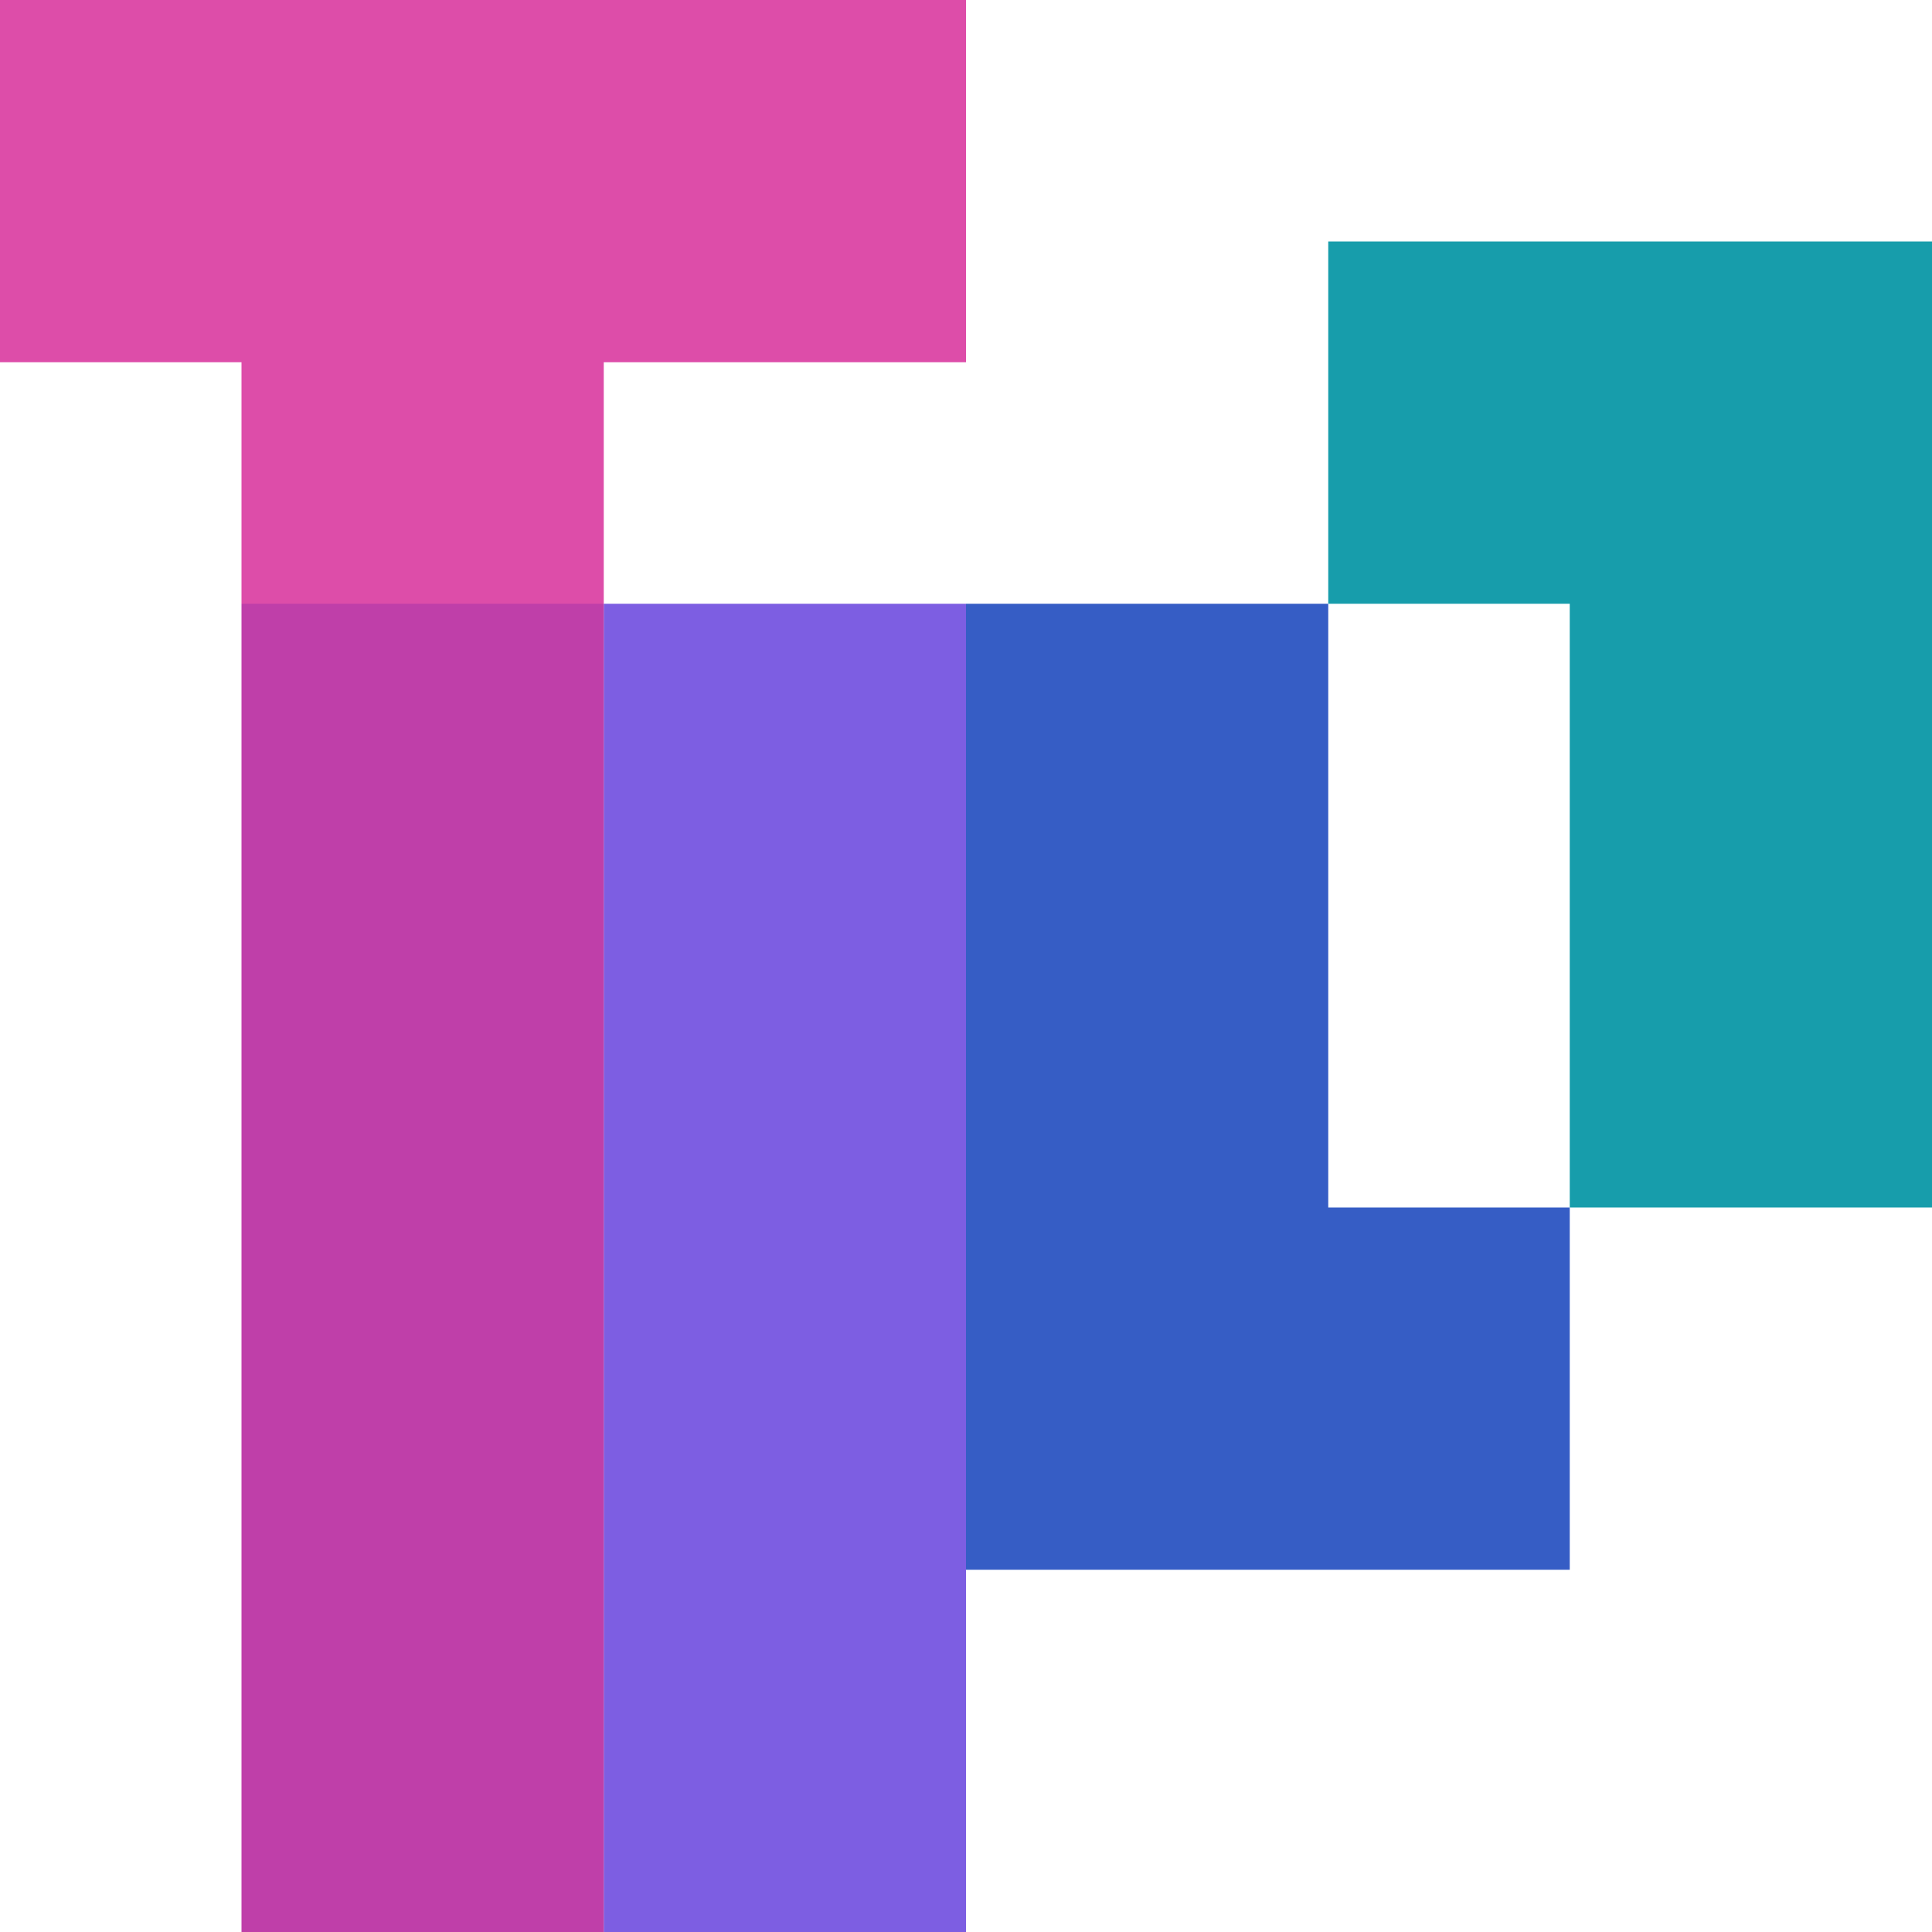
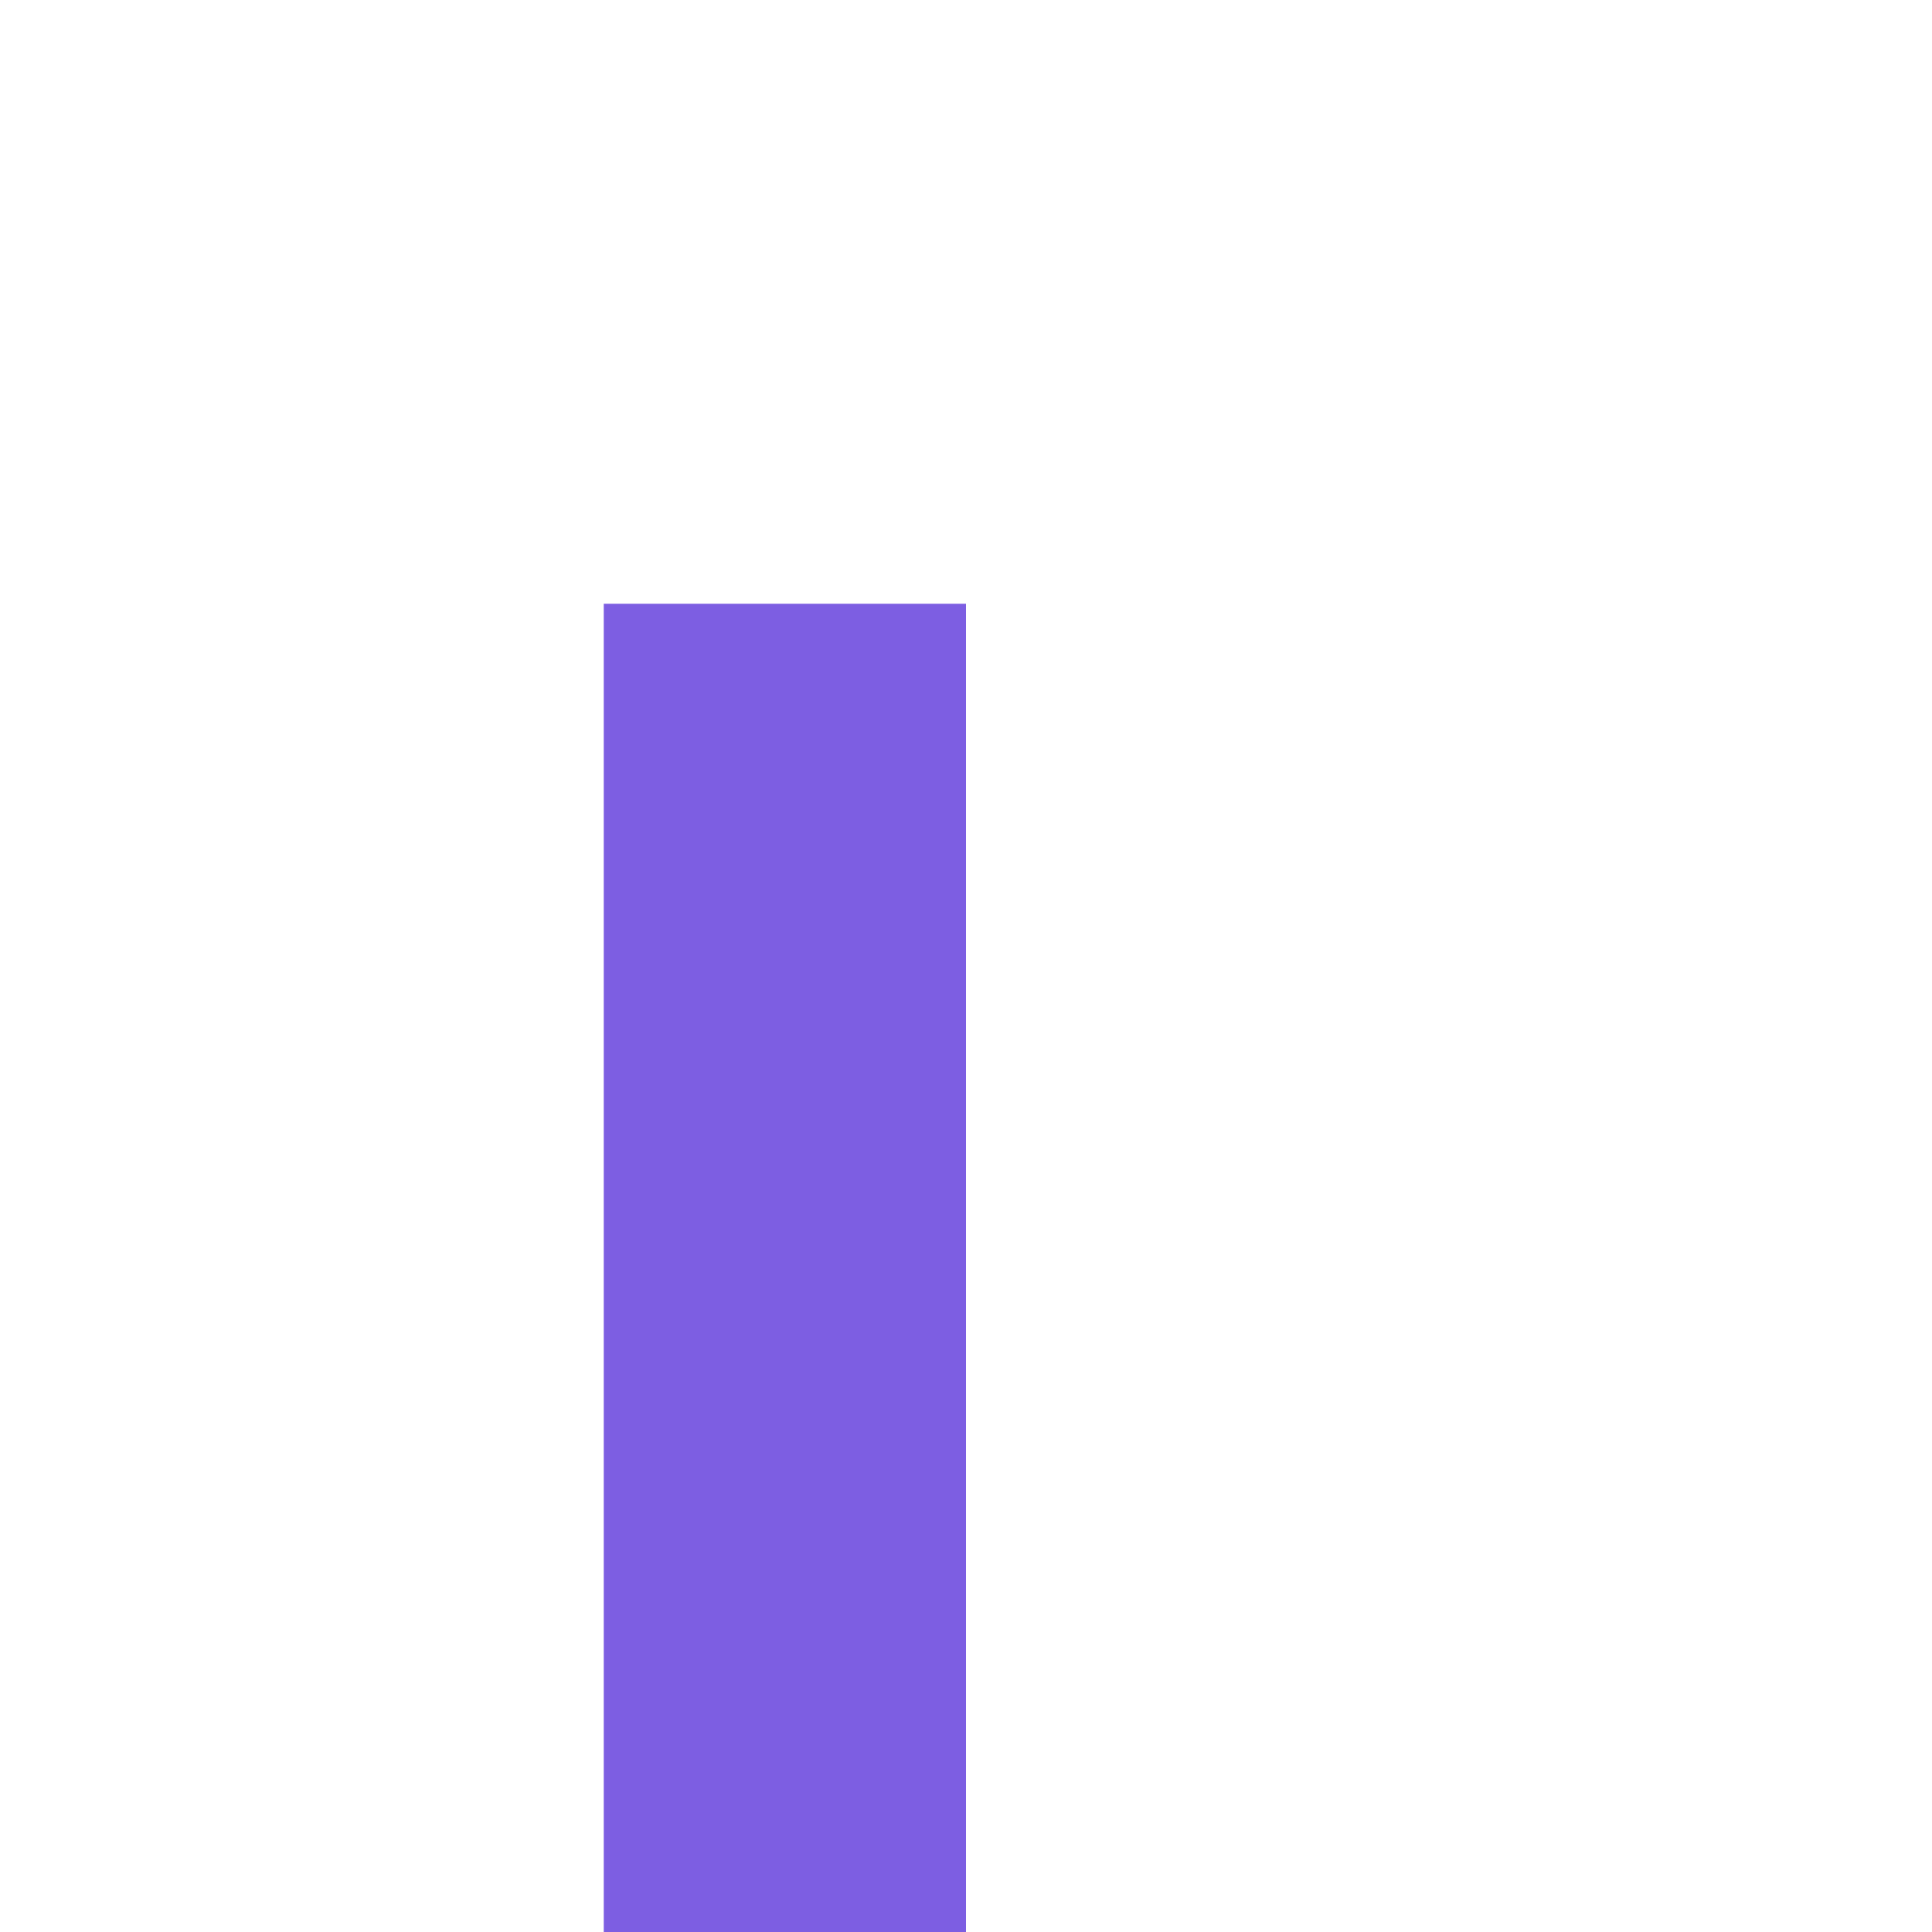
<svg xmlns="http://www.w3.org/2000/svg" width="16" height="16" version="1.1">
-   <path style="fill:#dd4da9" d="M 0,0 V 3 H 2 V 5 L 3.5,6 5,5 V 3 H 8 V 0 H 5 2 Z" />
  <rect style="fill:#7d5ee2" width="3" height="11" x="5" y="5" />
-   <path style="fill:#365dc5" d="m 8,5 v 8 h 5 V 10 H 11 V 5 Z" />
-   <path style="fill:#179dab" d="m 11,2 v 3 h 2 v 5 h 3 V 2 Z" />
-   <rect style="fill:#bf3fa9" width="3" height="11" x="2" y="5" />
</svg>